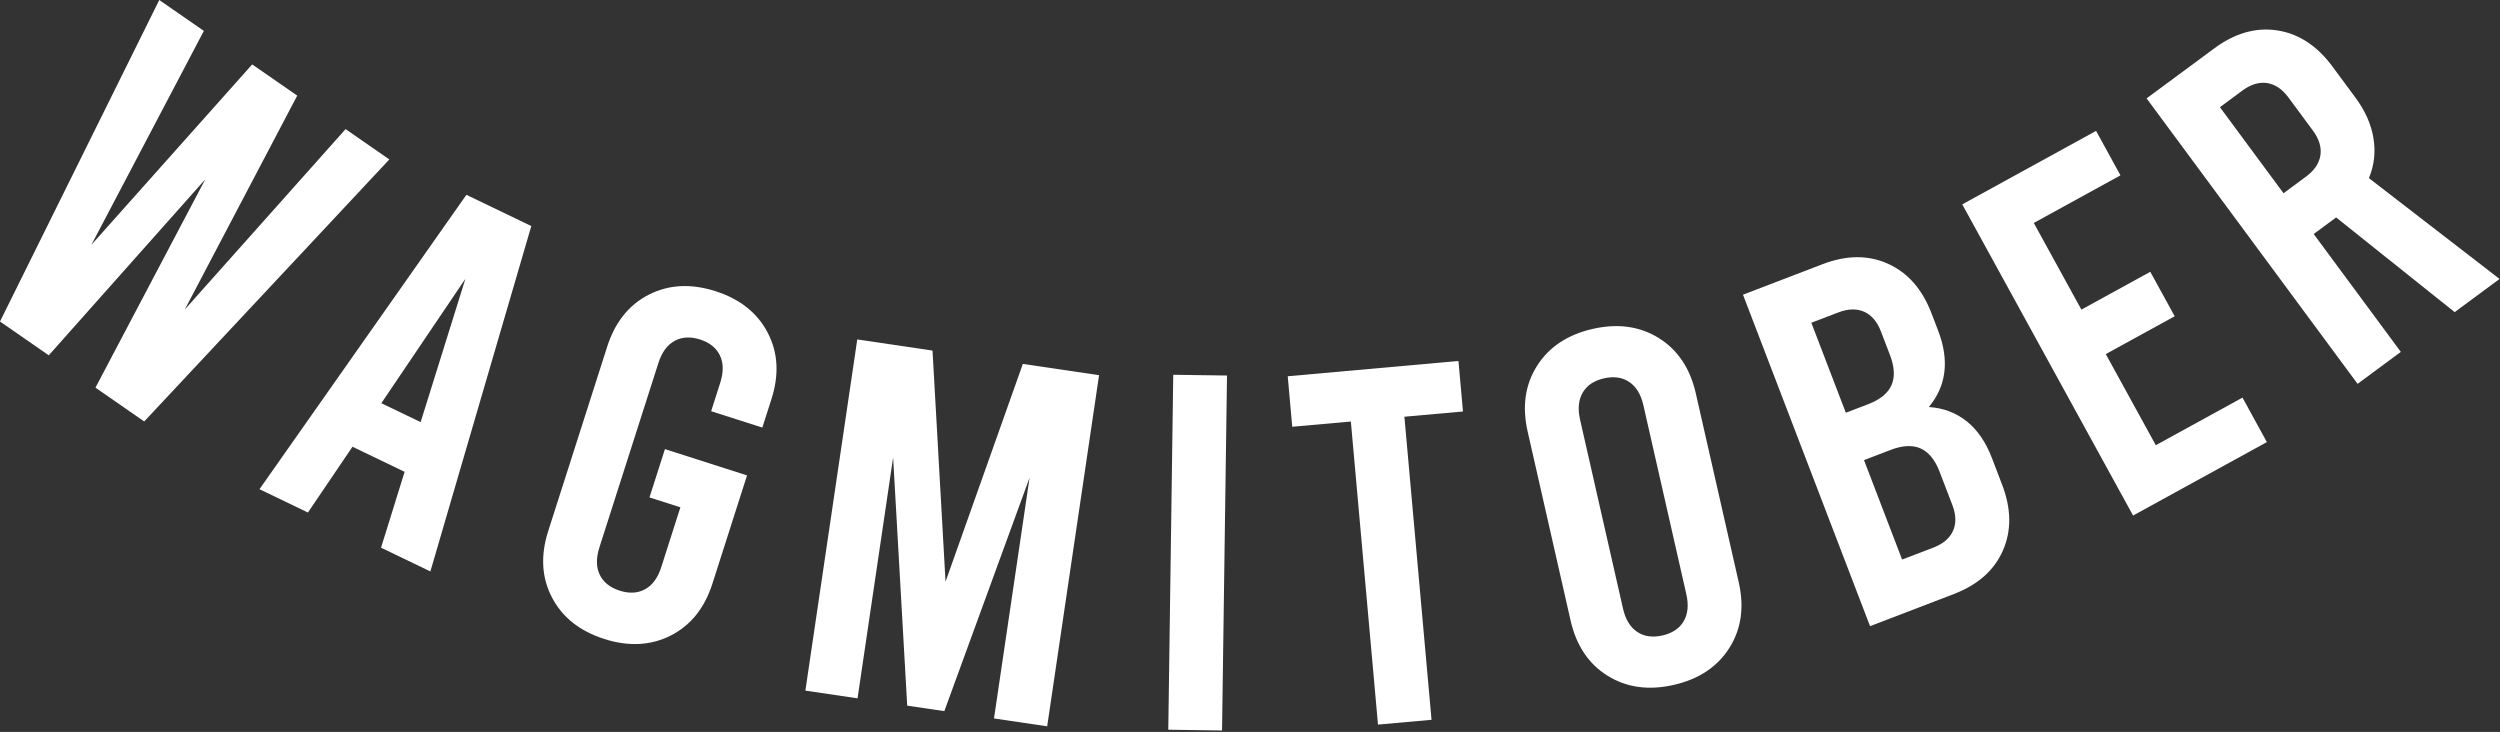
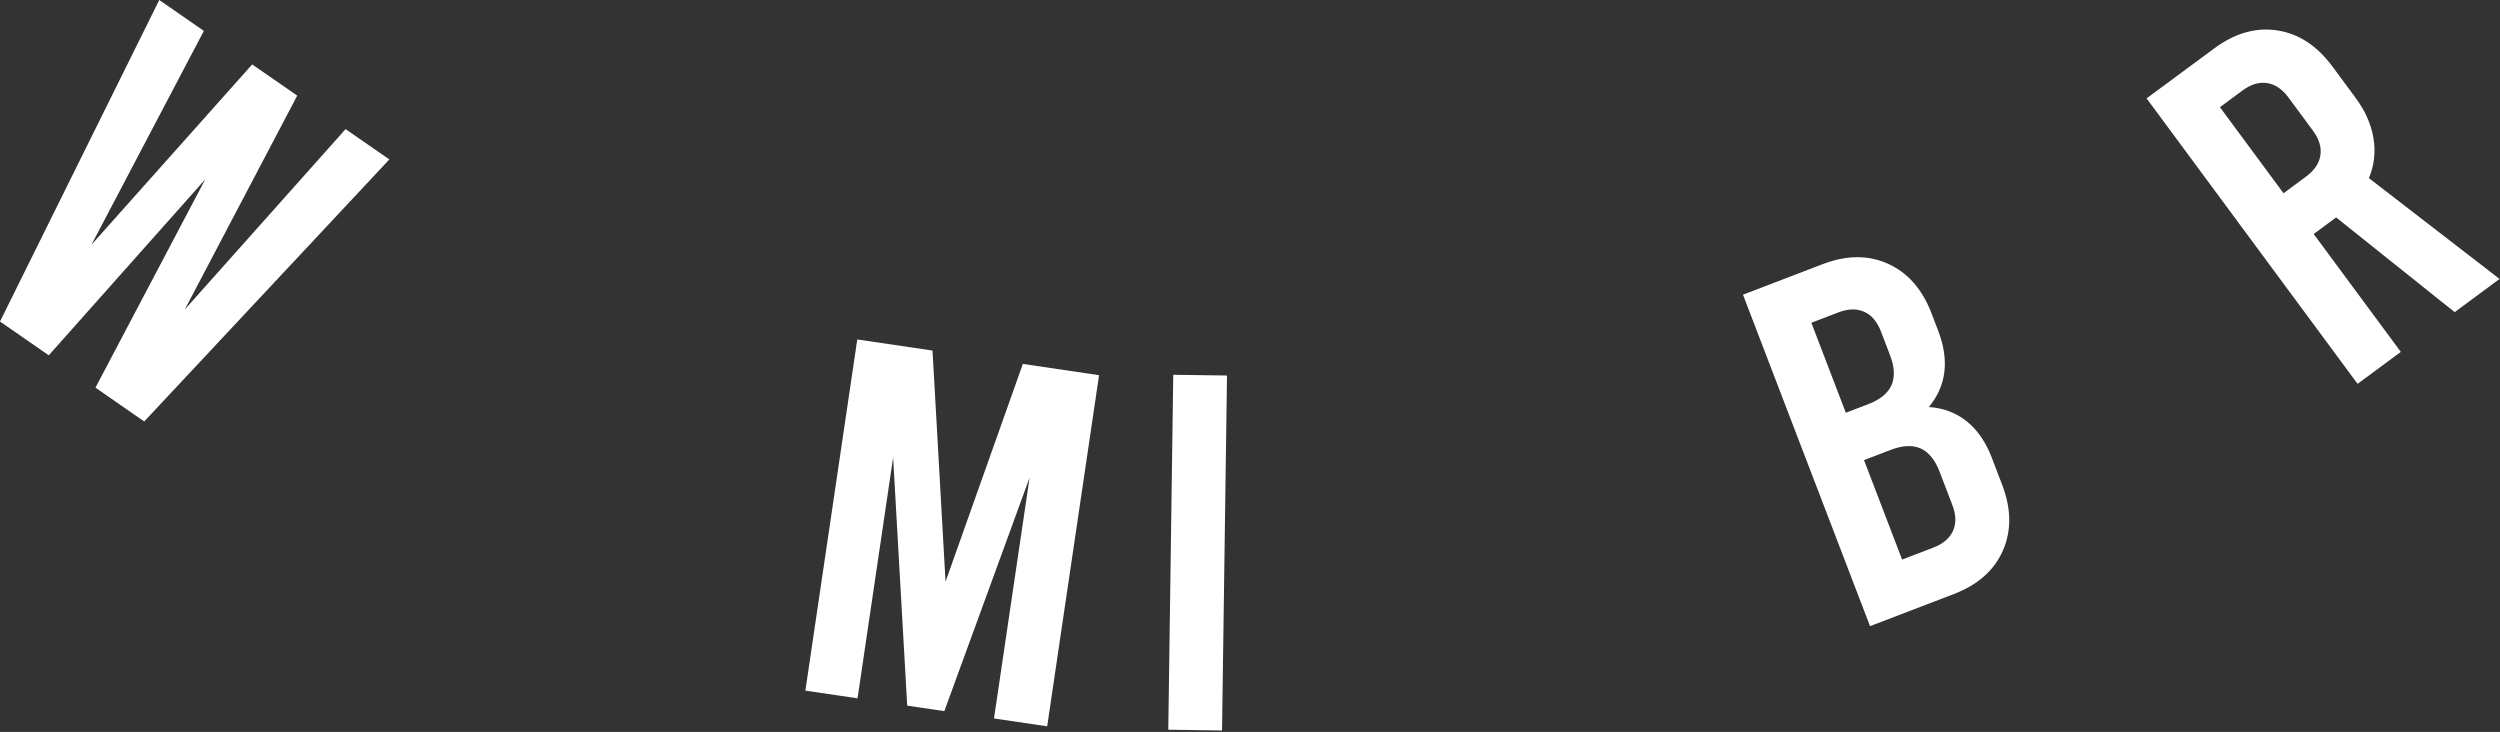
<svg xmlns="http://www.w3.org/2000/svg" width="912" height="267" viewBox="0 0 912 267" fill="none">
  <rect x="0" y="0" width="912" height="267" fill="#333333" stroke="none" />
  <path d="M126.07 47.1L67.41 112.91L108.43 34.88L105.08 32.56L92 23.5L44.16 77.17L33.34 89.31L36.98 82.39L74.37 11.27L58.1 0L7.68 101.78L6.38 104.41L0 117.29L17.79 129.62L21.24 125.74L74.88 65.42L34.82 141.42L36.07 142.28L52.61 153.75L108.6 93.9H108.61L142.03 58.16L126.07 47.1Z" fill="white" />
-   <path d="M191.01 81.11L170.14 71.07L105.08 163.63L94.66 178.46L112.33 186.97L126.28 166.37L128.59 162.97L139.11 168.03L147.6 172.12L141.24 192.6L139.85 197.06L139 199.8L157 208.46L159.56 199.72L162.3 190.31L167.73 171.73L191.01 92.08L193.82 82.46L191.01 81.11ZM153.45 153.99L139.11 147.09L169.78 101.69L153.45 153.99Z" fill="white" />
-   <path d="M280.049 121.35C276.279 114.12 269.929 109.08 260.999 106.22C252.069 103.37 243.979 103.79 236.709 107.48C232.929 109.4 229.749 112.03 227.179 115.36C224.779 118.44 222.889 122.13 221.519 126.42L201.779 188.13L199.989 193.73C197.129 202.66 197.589 210.73 201.359 217.96C205.139 225.19 211.489 230.23 220.409 233.09C229.339 235.94 237.439 235.52 244.709 231.83C251.979 228.13 257.039 221.82 259.899 212.89L267.939 187.75L269.659 182.37L272.519 173.43L261.899 170.03L242.569 163.84L236.929 181.46L248.209 185.07L247.379 187.65L241.219 206.92C239.979 210.8 238.019 213.47 235.349 214.95C232.669 216.42 229.579 216.6 226.049 215.47C222.529 214.34 220.099 212.4 218.779 209.65C217.459 206.89 217.419 203.58 218.659 199.7L222.489 187.72L239.469 134.66L240.199 132.39C241.439 128.52 243.389 125.84 246.069 124.37C248.739 122.89 251.839 122.72 255.359 123.84C258.889 124.97 261.309 126.91 262.629 129.67C263.949 132.42 263.989 135.73 262.749 139.61L259.429 150.01L278.099 155.98L281.429 145.59C284.289 136.66 283.829 128.58 280.049 121.35Z" fill="white" />
  <path d="M400.941 136.85L382.011 264.96L362.611 262.09L375.591 174.25L344.491 259.42L330.951 257.42L325.811 166.9L312.831 254.75L293.801 251.94L312.731 123.83L340.181 127.89L344.931 212.19L373.131 132.76L400.951 136.87L400.941 136.85Z" fill="white" />
  <path d="M428.001 136.72L447.611 136.99L445.801 266.48L426.191 266.2L428.001 136.71V136.72Z" fill="white" />
-   <path d="M469.762 137.26L532.042 131.68L533.692 150.11L512.322 152.02L522.222 262.58L502.692 264.33L492.792 153.77L471.412 155.68L469.762 137.25V137.26Z" fill="white" />
-   <path d="M586.449 246.52C579.519 242.21 575.029 235.49 572.949 226.35L557.289 157.44C555.209 148.3 556.359 140.29 560.749 133.41C565.129 126.53 571.889 122.06 581.029 119.98C590.169 117.9 598.199 119.02 605.129 123.32C612.049 127.63 616.549 134.36 618.629 143.49L634.289 212.4C636.369 221.54 635.209 229.55 630.829 236.43C626.449 243.31 619.679 247.78 610.549 249.86C601.409 251.94 593.369 250.82 586.449 246.51V246.52ZM614.189 226.65C615.739 224.02 616.069 220.72 615.169 216.75L599.509 147.84C598.609 143.87 596.889 141.04 594.349 139.34C591.809 137.64 588.739 137.2 585.129 138.02C581.519 138.84 578.939 140.57 577.389 143.19C575.839 145.82 575.509 149.12 576.409 153.09L592.069 222C592.969 225.97 594.689 228.8 597.229 230.5C599.769 232.2 602.839 232.64 606.449 231.82C610.059 231 612.639 229.28 614.189 226.65Z" fill="white" />
  <path d="M717.45 153.68C721.36 156.81 724.41 161.25 726.62 167.01L730.39 176.86C733.74 185.61 733.83 193.6 730.66 200.83C727.49 208.06 721.52 213.35 712.77 216.7L682.19 228.42L635.84 107.5L664.86 96.38C673.61 93.03 681.58 92.98 688.77 96.23C695.96 99.49 701.23 105.49 704.59 114.24L707.04 120.63C711.19 131.46 710.06 140.74 703.65 148.48C708.94 148.83 713.53 150.57 717.44 153.69L717.45 153.68ZM660.78 117.75L673.36 150.57L681.48 147.46C685.86 145.78 688.7 143.47 690.01 140.52C691.32 137.57 691.14 133.91 689.47 129.54L686.16 120.9C684.79 117.33 682.75 114.94 680.05 113.73C677.34 112.53 674.2 112.6 670.63 113.97L660.78 117.74V117.75ZM707.58 172.13C705.9 167.75 703.59 164.91 700.64 163.59C697.69 162.28 694.03 162.46 689.66 164.14L679.99 167.85L693.89 204.13L705.29 199.76C708.86 198.39 711.25 196.35 712.46 193.65C713.67 190.94 713.59 187.8 712.22 184.23L707.58 172.14V172.13Z" fill="white" />
-   <path d="M715.838 74.55L764.648 47.75L773.548 63.97L741.928 81.33L759.288 112.95L784.428 99.15L793.328 115.37L768.188 129.17L786.438 162.41L818.058 145.05L826.958 161.27L778.148 188.07L715.828 74.55H715.838Z" fill="white" />
  <path d="M895.448 113.85L852.218 79.32L844.038 85.37L875.818 128.37L860.048 140.03L783.078 35.89L807.778 17.64C815.318 12.07 822.988 9.89 830.788 11.1C838.588 12.31 845.268 16.69 850.848 24.23L859.318 35.68C862.838 40.44 865.008 45.36 865.838 50.41C866.668 55.47 866.118 60.33 864.178 64.98L911.838 101.76L895.468 113.86L895.448 113.85ZM833.038 70.49L841.218 64.44C844.288 62.17 846.048 59.57 846.488 56.63C846.928 53.7 846.008 50.69 843.738 47.62L834.828 35.57C832.558 32.5 829.958 30.74 827.018 30.3C824.088 29.86 821.078 30.78 818.008 33.05L809.828 39.1L833.028 70.49H833.038Z" fill="white" />
</svg>